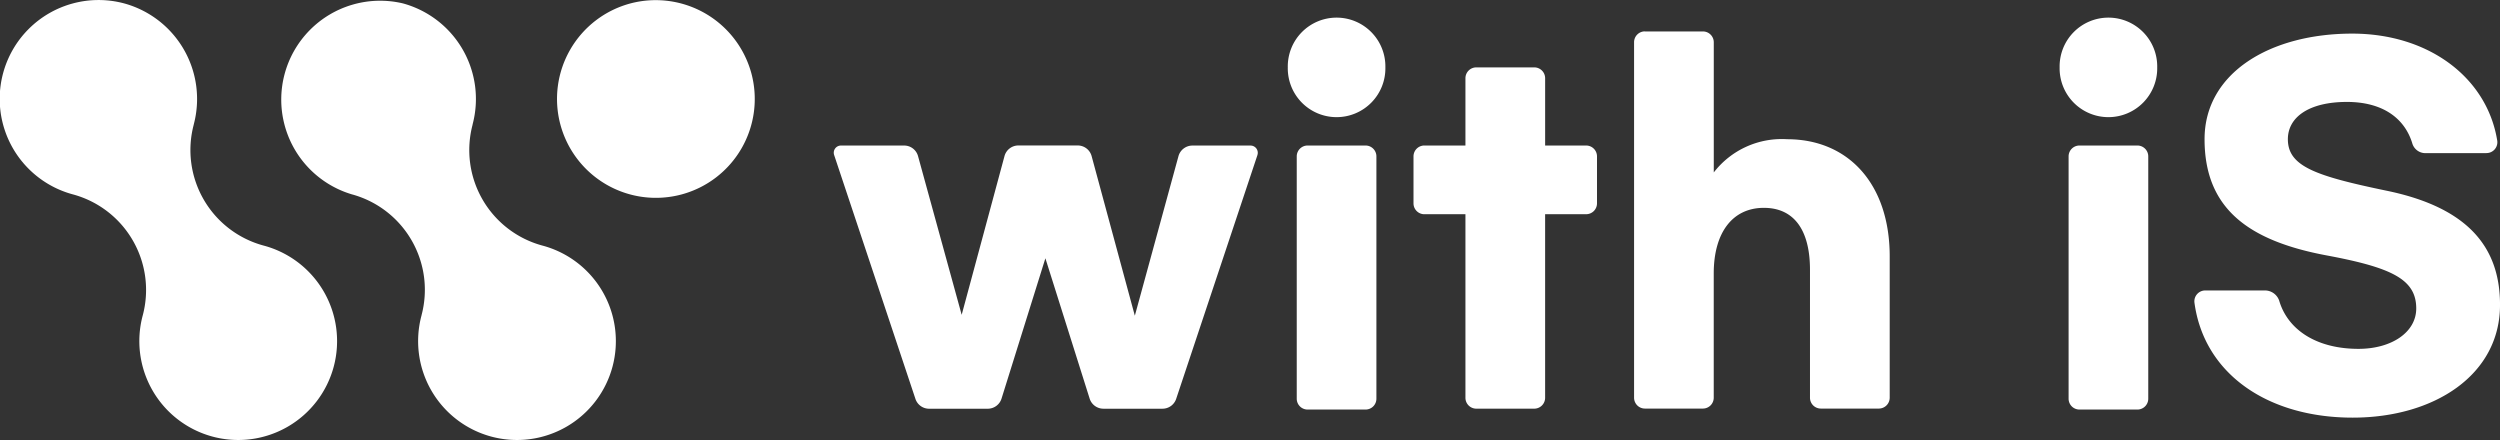
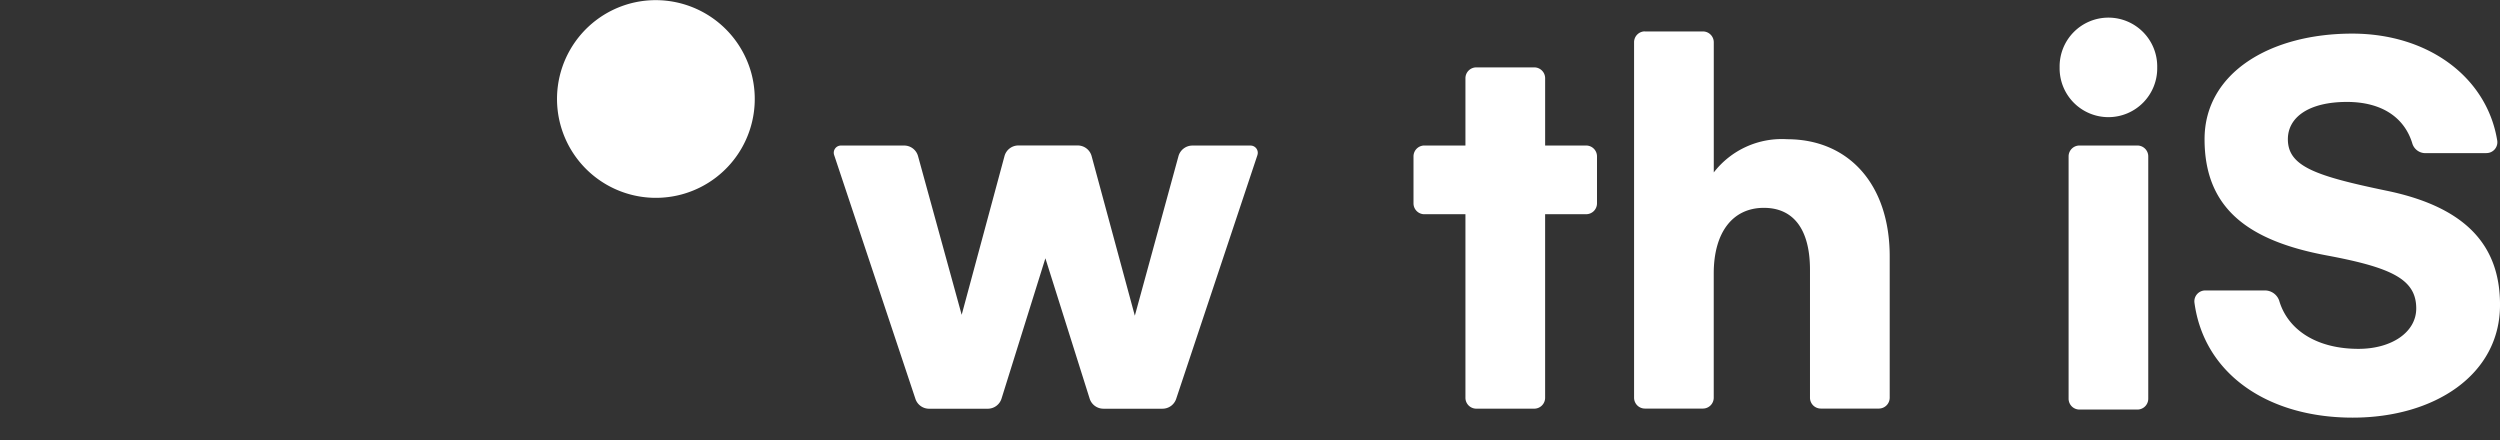
<svg xmlns="http://www.w3.org/2000/svg" width="132.37" height="23.299" viewBox="0 0 132.37 23.299">
  <rect x="0" y="0" width="132.37" height="23.299" fill="#333333" stroke="none" />
  <g id="그룹_45060" data-name="그룹 45060" transform="translate(0 0)">
    <g id="그룹_36558" data-name="그룹 36558" transform="translate(44.146 0.976)">
      <path id="패스_24837" data-name="패스 24837" d="M55.144,6.2l-4.3,12.9a.763.763,0,0,1-.723.524h-3.13a.765.765,0,0,1-.73-.536l-2.343-7.428-2.321,7.426a.765.765,0,0,1-.73.539H37.759a.762.762,0,0,1-.723-.524l-4.3-12.9A.381.381,0,0,1,33.1,5.69h3.341a.761.761,0,0,1,.735.563l2.31,8.4,2.266-8.4a.762.762,0,0,1,.737-.567H45.63a.763.763,0,0,1,.737.566L48.654,14.7l2.31-8.446a.767.767,0,0,1,.74-.563h3.077a.383.383,0,0,1,.363.505" transform="translate(-32.713 1.04)" fill="#fff" />
-       <path id="패스_24838" data-name="패스 24838" d="M55.693,3.312a2.584,2.584,0,1,1-5.167,0,2.584,2.584,0,1,1,5.167,0M54.645,21.429h-3.07A.574.574,0,0,1,51,20.853V8.024a.575.575,0,0,1,.574-.575h3.07a.575.575,0,0,1,.574.575v12.83a.574.574,0,0,1-.574.575" transform="translate(-26.486 -0.72)" fill="#fff" />
      <path id="패스_24839" data-name="패스 24839" d="M64.6,10.409H62.427v9.718a.576.576,0,0,1-.574.577H58.782a.576.576,0,0,1-.574-.577V10.409H56.033a.575.575,0,0,1-.575-.575V7.347a.576.576,0,0,1,.575-.577h2.175V3.209a.575.575,0,0,1,.574-.575h3.072a.575.575,0,0,1,.574.575V6.771H64.6a.575.575,0,0,1,.574.577V9.833a.574.574,0,0,1-.574.575" transform="translate(-24.762 -0.042)" fill="#fff" />
      <path id="패스_24840" data-name="패스 24840" d="M64.688,1.229h3.07a.574.574,0,0,1,.574.575V8.694a4.55,4.55,0,0,1,3.887-1.758c3.223,0,5.428,2.352,5.428,6.2v7.484a.576.576,0,0,1-.575.577H74a.575.575,0,0,1-.574-.577v-6.77c0-2.116-.853-3.281-2.441-3.281-1.659,0-2.655,1.308-2.655,3.472v6.579a.575.575,0,0,1-.574.577h-3.07a.575.575,0,0,1-.574-.577V1.8a.574.574,0,0,1,.574-.575" transform="translate(-21.737 -0.54)" fill="#fff" />
      <path id="패스_24841" data-name="패스 24841" d="M85.975,3.312a2.584,2.584,0,1,1-5.167,0,2.584,2.584,0,1,1,5.167,0M84.927,21.429h-3.07a.574.574,0,0,1-.574-.575V8.024a.575.575,0,0,1,.574-.575h3.07a.575.575,0,0,1,.574.575v12.83a.574.574,0,0,1-.574.575" transform="translate(-15.901 -0.72)" fill="#fff" />
      <path id="패스_24842" data-name="패스 24842" d="M101.56,7.641H98.3a.72.72,0,0,1-.673-.538C97.2,5.738,96,4.93,94.173,4.93c-2.015,0-3.128.81-3.128,1.974,0,1.45,1.491,1.95,5.261,2.734,4.455.928,5.972,3.139,5.972,6.039,0,3.709-3.484,5.969-7.8,5.969-4.516,0-7.88-2.329-8.381-6.1a.576.576,0,0,1,.578-.634h3.13a.8.8,0,0,1,.78.538c.456,1.552,1.984,2.554,4.2,2.554,1.754,0,3.057-.88,3.057-2.139,0-1.546-1.3-2.164-4.738-2.807-4.2-.784-6.47-2.519-6.47-6.157,0-3.5,3.459-5.588,7.819-5.588,4.057,0,7.148,2.336,7.68,5.679a.575.575,0,0,1-.576.646" transform="translate(-14.053 -0.509)" fill="#fff" />
    </g>
    <g id="그룹_36559" data-name="그룹 36559" transform="translate(0 0)">
      <path id="패스_24843" data-name="패스 24843" d="M25.744.179a5.235,5.235,0,1,0,6.393,3.7,5.248,5.248,0,0,0-6.393-3.7" transform="translate(7.646 0)" fill="#fff" fill-rule="evenodd" />
-       <path id="패스_24844" data-name="패스 24844" d="M6.571.179a5.247,5.247,0,0,1,3.688,6.413V6.6A5.238,5.238,0,0,0,13.95,13a5.235,5.235,0,1,1-6.391,3.7A5.241,5.241,0,0,0,3.87,10.295h0A5.235,5.235,0,0,1,6.571.179" transform="translate(-0.001 0)" fill="#fff" fill-rule="evenodd" />
-       <path id="패스_24845" data-name="패스 24845" d="M17.508.179A5.245,5.245,0,0,1,21.2,6.591l0,.014A5.238,5.238,0,0,0,24.888,13a5.235,5.235,0,1,1-6.391,3.7l0-.007a5.238,5.238,0,0,0-3.7-6.406A5.235,5.235,0,0,1,17.508.179" transform="translate(3.822 0)" fill="#fff" fill-rule="evenodd" />
    </g>
  </g>
</svg>